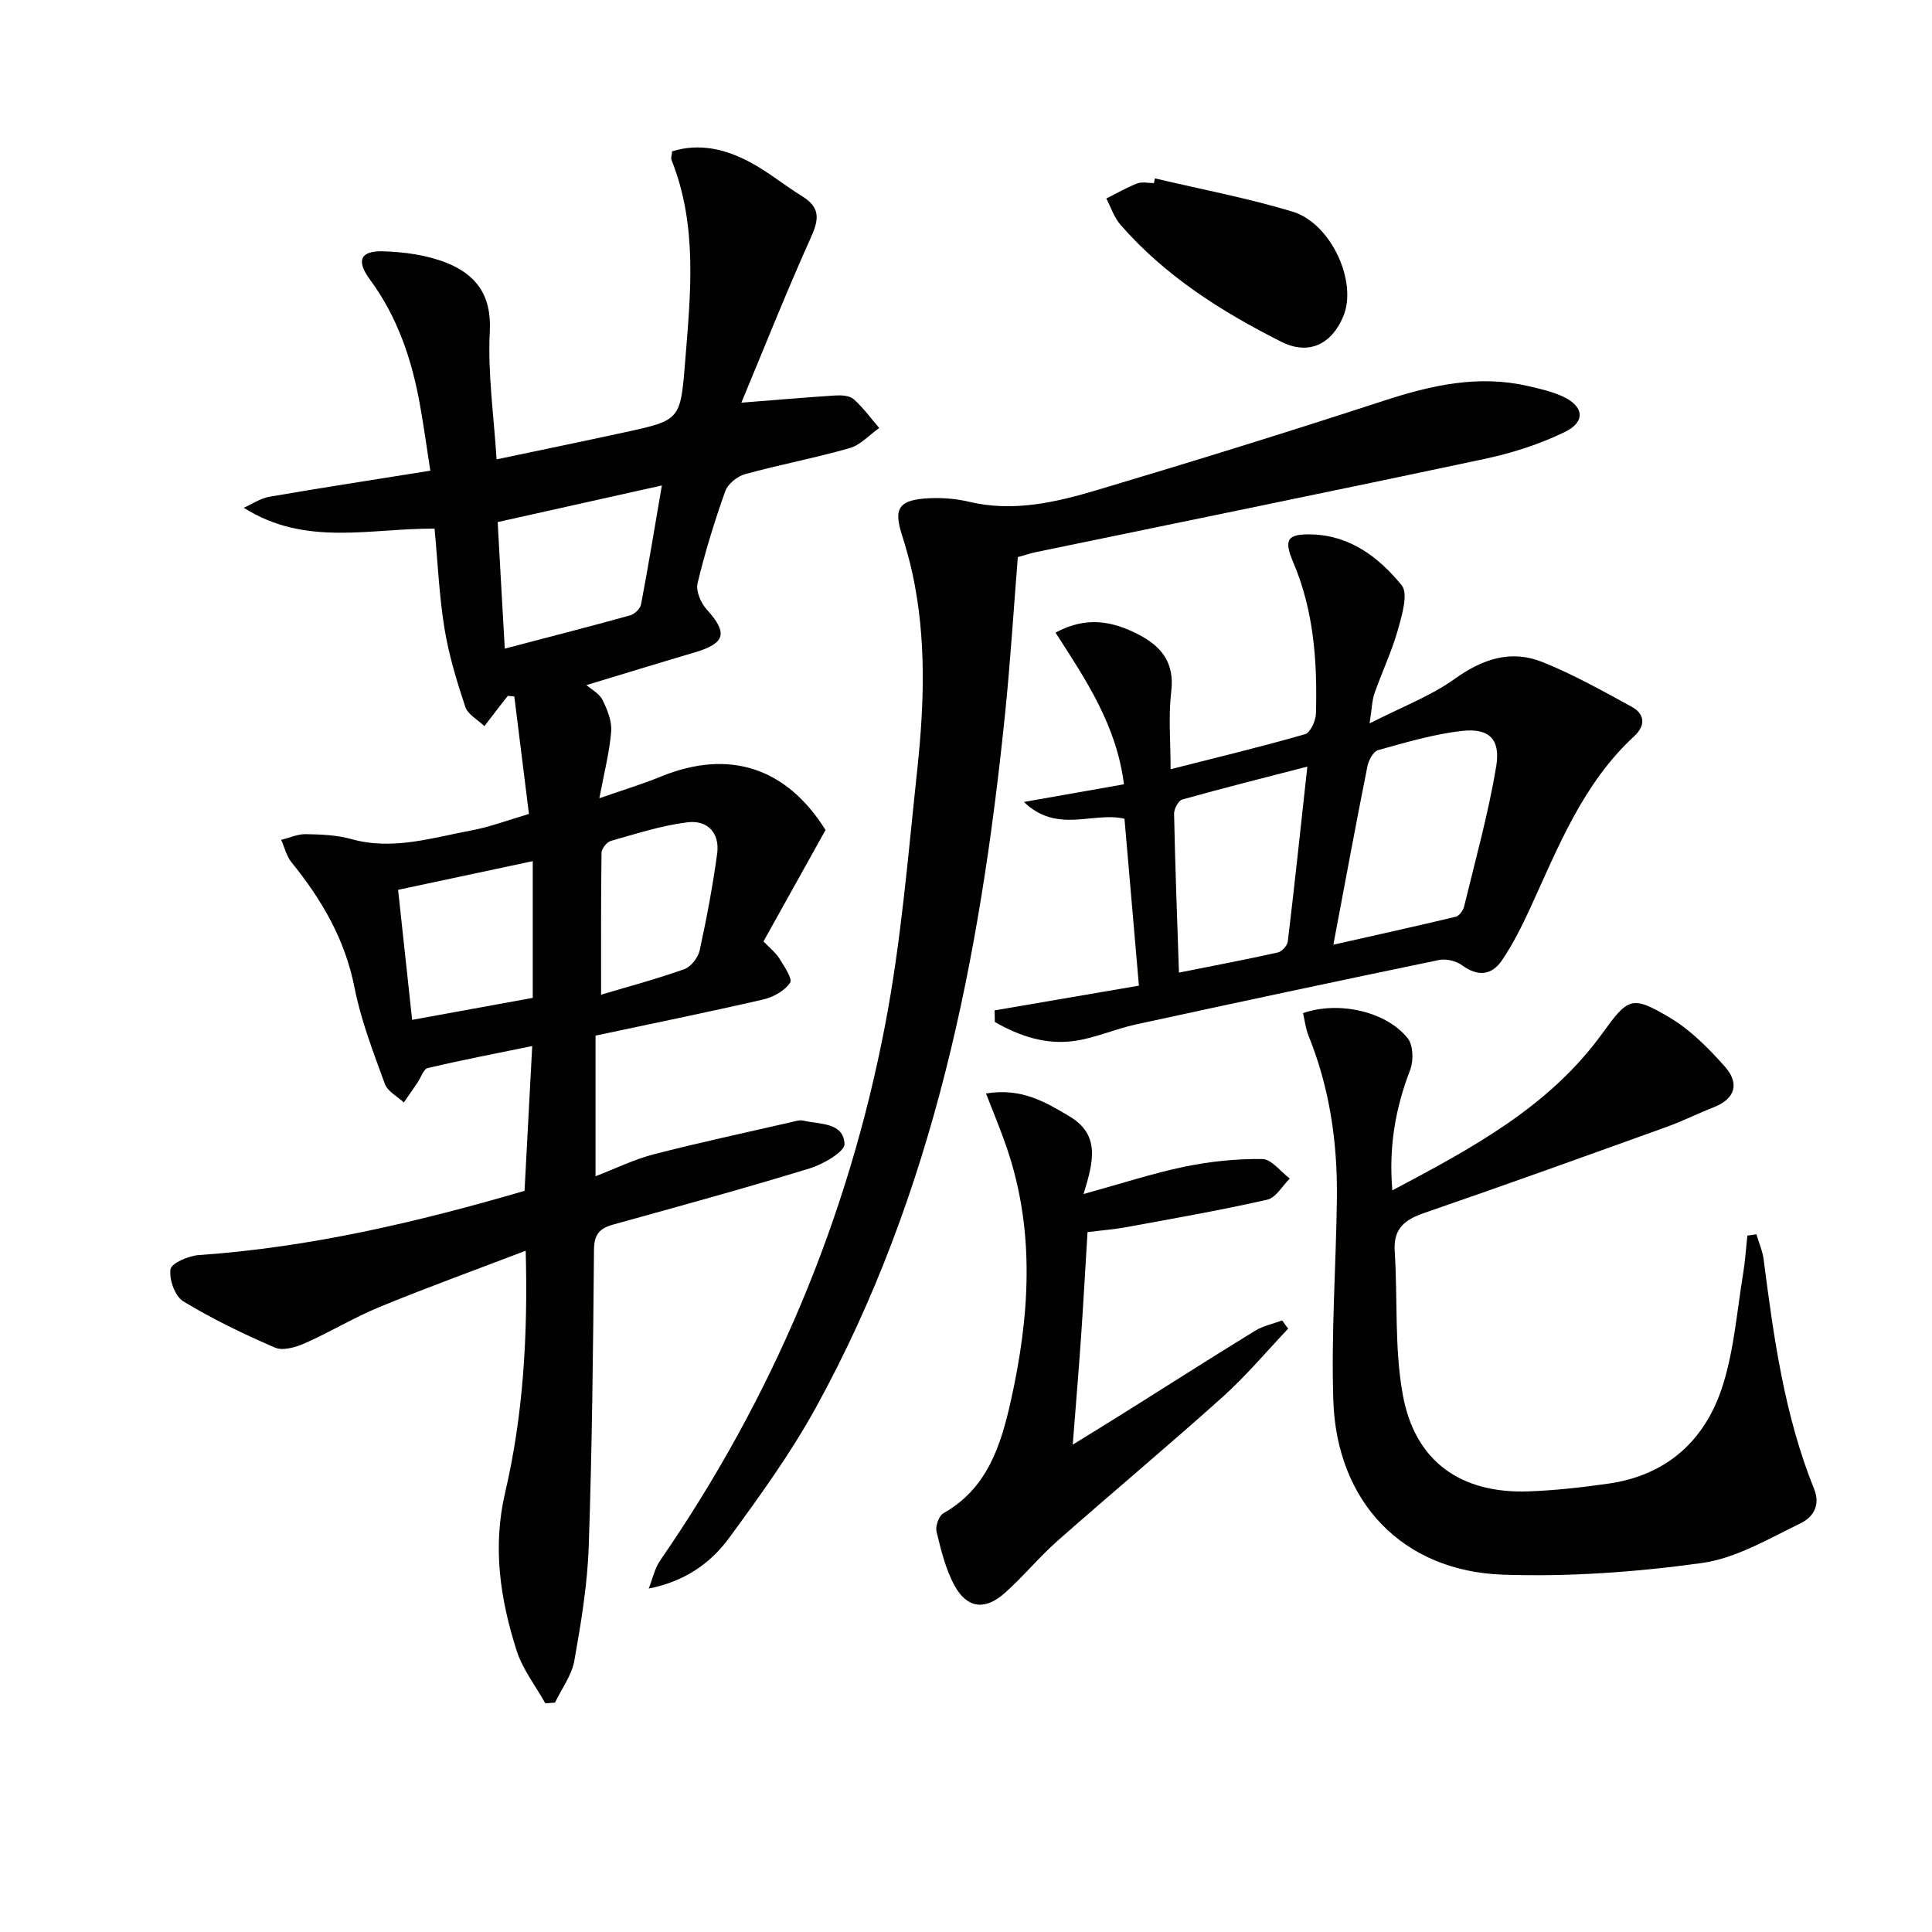
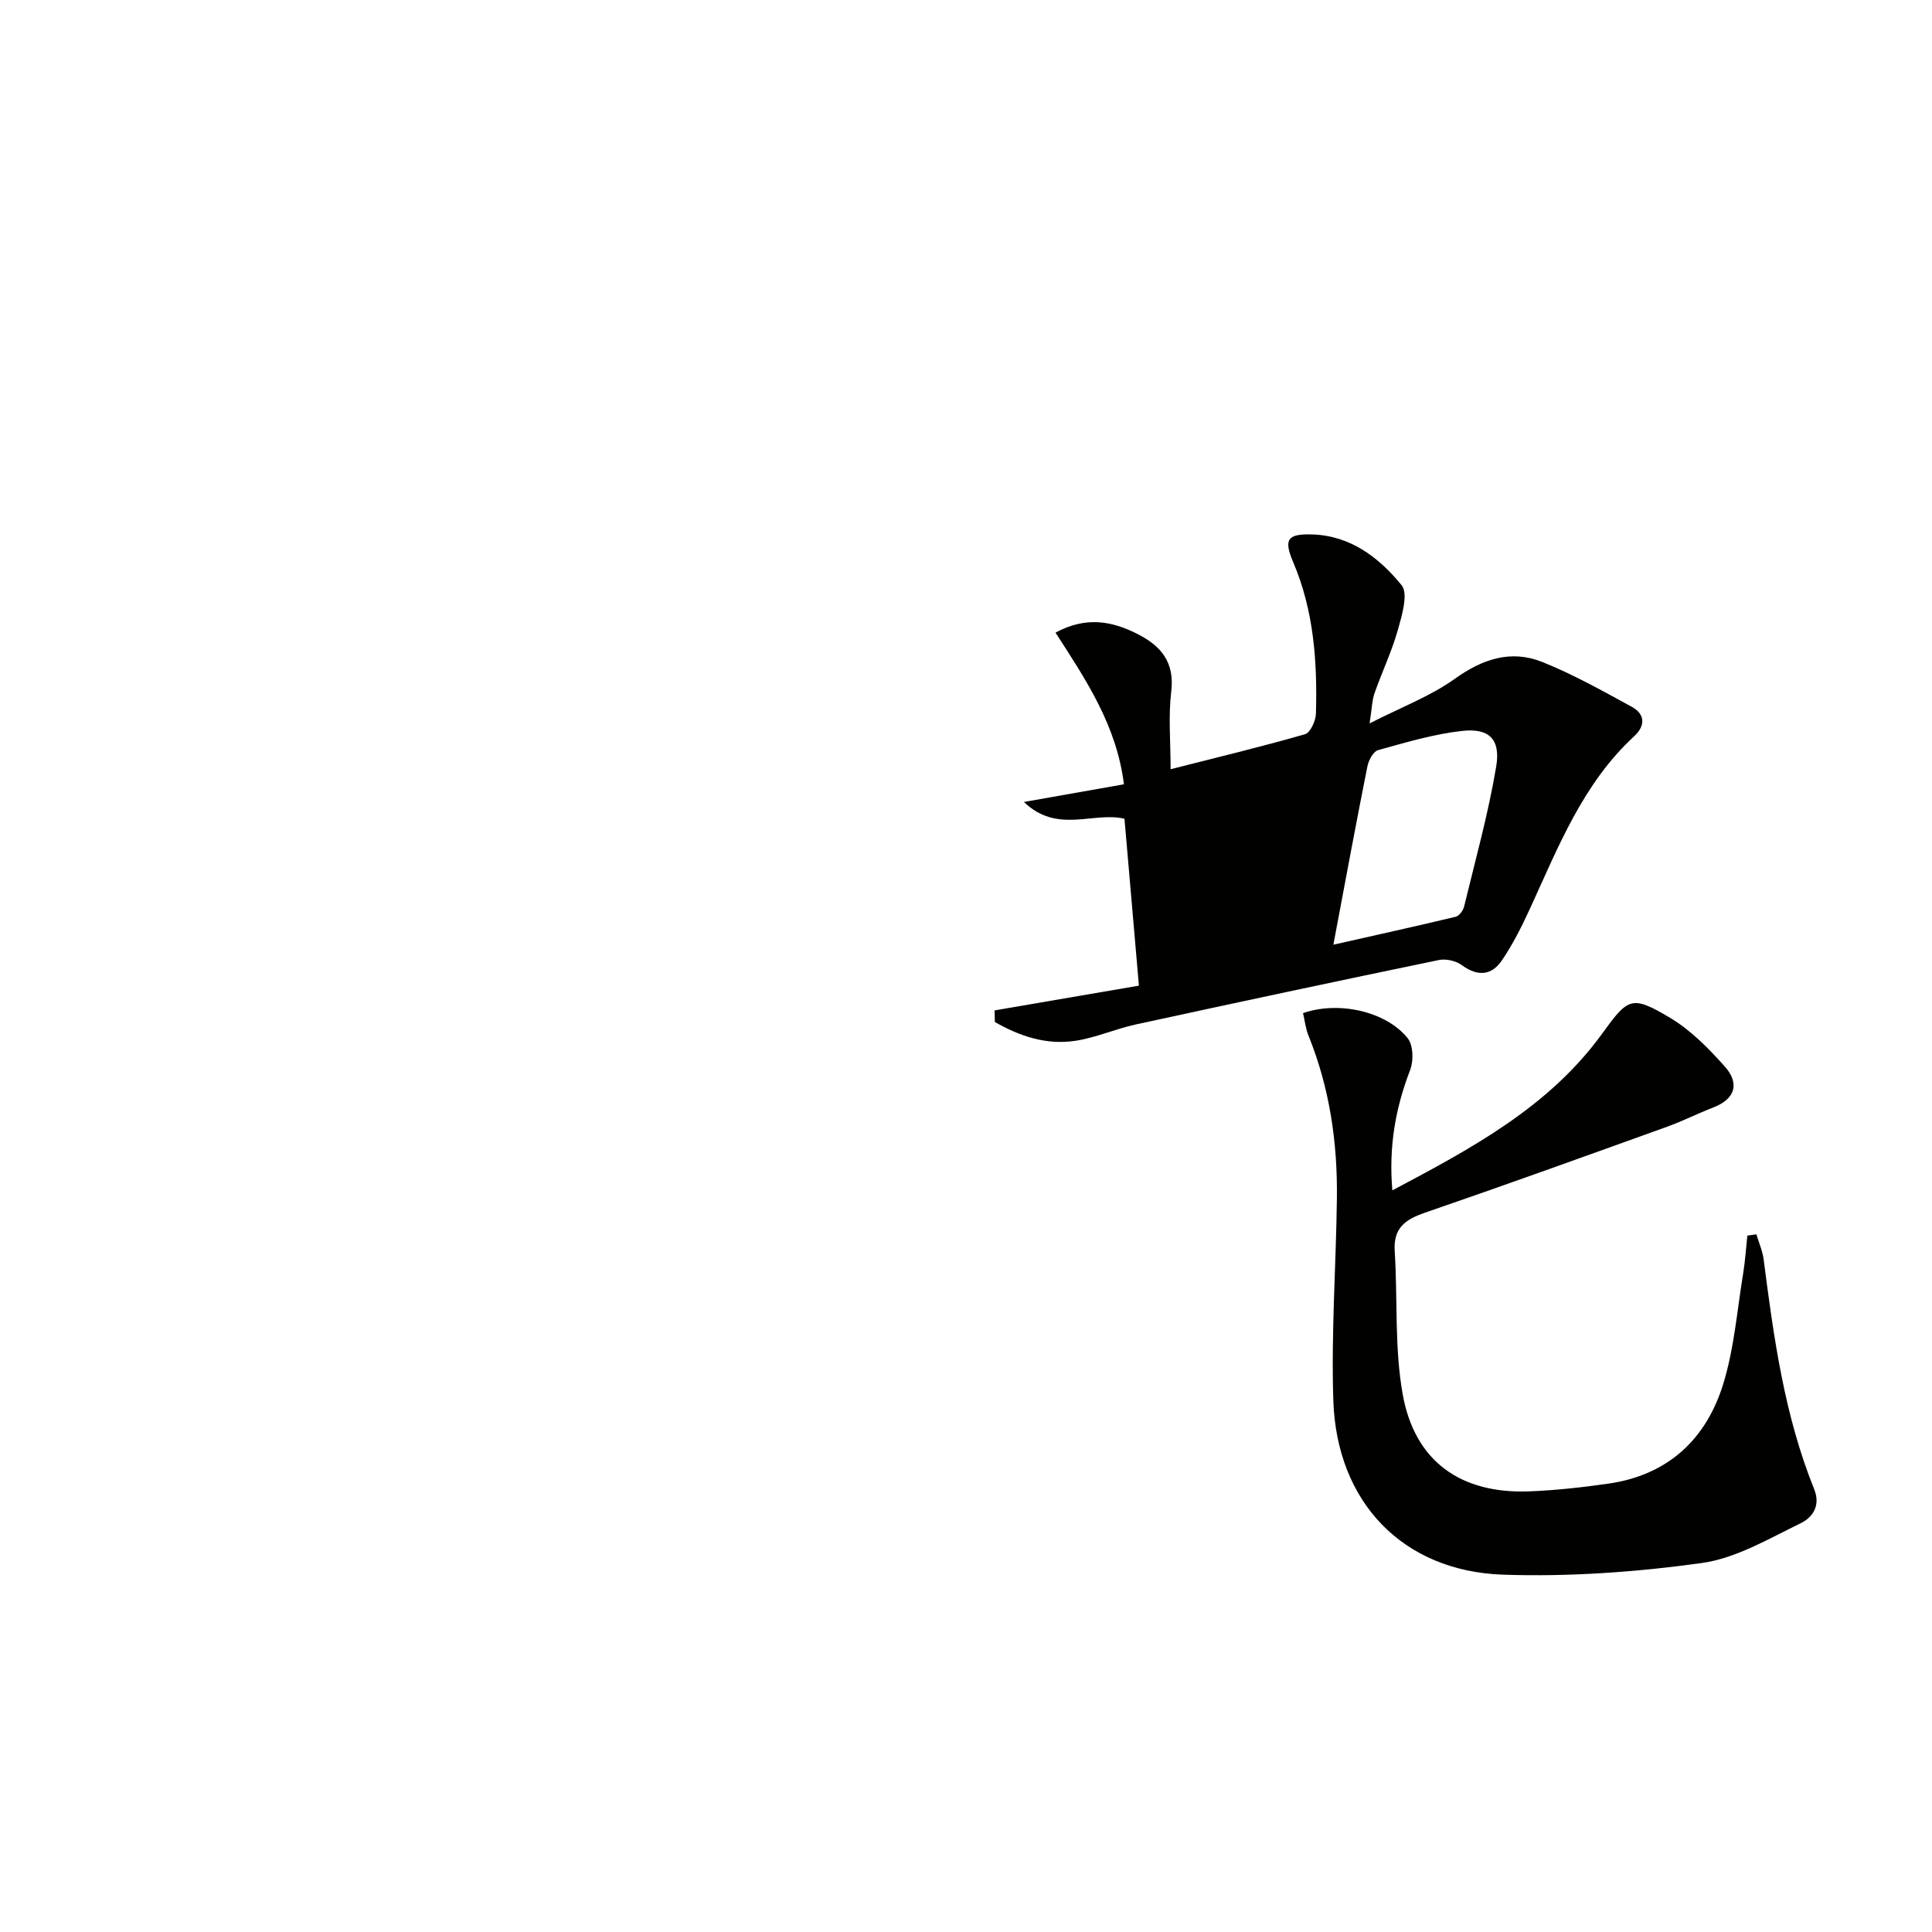
<svg xmlns="http://www.w3.org/2000/svg" enable-background="new 0 0 400 400" viewBox="0 0 400 400">
  <g fill="#010100">
-     <path d="m170.92 171.84c-4.42 7.94-8.62 15.47-12.85 23.07 1.32 1.38 2.54 2.33 3.3 3.55 1 1.61 2.76 4.21 2.21 5.02-1.14 1.66-3.48 2.97-5.55 3.45-11.47 2.64-23 4.98-34.73 7.48v29.12c4.18-1.61 8-3.5 12.04-4.54 9.45-2.44 19-4.48 28.51-6.67.8-.18 1.7-.49 2.44-.31 3.39.81 8.31.29 8.56 4.82.09 1.6-4.42 4.22-7.23 5.08-13.49 4.13-27.1 7.86-40.69 11.63-2.81.78-3.93 2.06-3.95 5.21-.18 20.48-.39 40.96-1.09 61.42-.27 7.92-1.59 15.84-2.98 23.66-.54 3.03-2.62 5.79-4 8.67-.67.06-1.33.11-2 .17-2.02-3.63-4.71-7.05-5.95-10.93-3.39-10.65-5.03-21.39-2.37-32.75 3.75-16.06 4.72-32.5 4.25-50.04-10.39 3.97-20.33 7.57-30.1 11.58-5.34 2.19-10.33 5.23-15.61 7.57-1.87.83-4.54 1.62-6.19.91-6.51-2.81-12.95-5.91-19-9.59-1.72-1.04-2.96-4.54-2.64-6.63.2-1.29 3.74-2.79 5.86-2.94 22.99-1.59 45.23-6.81 67.44-13.3.51-9.64 1.02-19.22 1.59-29.98-7.57 1.55-14.64 2.91-21.63 4.56-.88.21-1.39 1.93-2.08 2.95-.95 1.4-1.91 2.79-2.87 4.18-1.35-1.27-3.37-2.3-3.93-3.85-2.38-6.54-4.94-13.12-6.28-19.92-1.96-10-6.79-18.25-13.05-25.96-1.04-1.28-1.44-3.09-2.13-4.65 1.71-.42 3.42-1.21 5.12-1.18 3.14.06 6.39.18 9.39 1.02 8.61 2.41 16.77-.29 25.01-1.82 3.71-.69 7.29-2.07 11.77-3.38-1.01-8.12-2.02-16.22-3.03-24.33-.45-.04-.9-.08-1.34-.12-.55.7-1.11 1.4-1.66 2.11-1.07 1.38-2.13 2.77-3.19 4.16-1.36-1.32-3.43-2.4-3.96-4-1.77-5.31-3.41-10.74-4.31-16.25-1.09-6.69-1.38-13.51-2.05-20.64-13.29-.11-26.68 3.8-39.5-4.32 1.76-.78 3.45-1.96 5.29-2.28 10.78-1.86 21.59-3.52 33.33-5.4-.69-4.46-1.31-8.97-2.11-13.45-1.67-9.42-4.62-18.31-10.4-26.14-2.88-3.9-2-5.98 2.77-5.83 4.37.14 8.97.76 13.01 2.35 6.09 2.4 9.45 6.65 9.05 14.2-.46 8.68.84 17.46 1.4 26.53 9.47-2 18.04-3.76 26.6-5.62 11.41-2.49 11.47-2.55 12.43-14.48 1.13-14.09 2.65-28.22-2.81-41.89-.16-.41.06-.98.12-1.79 5.71-1.77 11.11-.44 16.14 2.25 3.79 2.03 7.16 4.81 10.83 7.08 3.56 2.2 3.55 4.55 1.87 8.27-5.14 11.42-9.76 23.07-14.5 34.44 7.14-.56 13.28-1.1 19.44-1.49 1.27-.08 2.96.01 3.81.76 1.97 1.75 3.55 3.95 5.29 5.97-2.03 1.43-3.87 3.53-6.13 4.17-7.15 2.05-14.5 3.42-21.68 5.4-1.6.44-3.53 2.03-4.07 3.53-2.22 6.25-4.19 12.61-5.73 19.06-.38 1.6.69 4.09 1.9 5.42 4.4 4.84 3.9 6.99-2.45 8.87-7.44 2.2-14.85 4.48-22.45 6.78 1.02.9 2.65 1.73 3.31 3.05 1 2 1.97 4.39 1.81 6.52-.33 4.24-1.43 8.43-2.45 13.86 4.91-1.72 8.91-2.92 12.76-4.5 14.06-5.73 25.94-1.91 34.07 11.07zm-66.41-37.55c9.02-2.37 17.5-4.54 25.94-6.88.92-.26 2.1-1.37 2.27-2.26 1.53-8.05 2.85-16.14 4.31-24.64-11.89 2.65-22.82 5.09-33.99 7.58.46 8.5.94 16.93 1.47 26.2zm5.79 44c-9.67 2.06-18.66 3.98-27.88 5.94.97 8.98 1.92 17.84 2.91 26.92 8.63-1.57 16.85-3.07 24.97-4.55 0-9.69 0-18.94 0-28.31zm14.15 27.65c5.32-1.59 11.35-3.2 17.22-5.28 1.39-.49 2.86-2.4 3.19-3.9 1.45-6.62 2.7-13.31 3.62-20.02.57-4.17-1.89-7.02-6.16-6.49-5.36.66-10.6 2.37-15.82 3.84-.84.24-1.94 1.59-1.96 2.44-.14 9.58-.09 19.17-.09 29.41z" />
-     <path d="m210.73 115.34c-.89 11.07-1.56 22.02-2.69 32.93-5.13 49.88-14.62 98.63-39.13 143.17-5.19 9.43-11.57 18.26-17.95 26.97-3.83 5.22-9.17 9.02-16.65 10.48.78-1.95 1.22-4.14 2.38-5.83 23.26-33.7 38.87-70.7 46.56-110.82 3.34-17.4 4.76-35.18 6.65-52.83 1.46-13.58 1.93-27.22-1-40.73-.6-2.75-1.39-5.47-2.23-8.16-1.57-5.03-.67-6.82 4.58-7.29 3.09-.27 6.37-.06 9.39.66 9.14 2.17 17.89.13 26.46-2.42 19.87-5.92 39.68-12.07 59.39-18.5 9.8-3.2 19.53-5.41 29.8-3.06 2.41.55 4.88 1.11 7.12 2.11 4.54 2.03 4.97 5.29.55 7.43-5.16 2.5-10.78 4.32-16.4 5.52-30.96 6.59-61.99 12.9-92.99 19.32-1.27.27-2.53.69-3.84 1.05z" />
    <path d="m363.64 255.55c.52 1.74 1.28 3.46 1.51 5.24 2.08 16.15 4.3 32.28 10.45 47.51 1.44 3.57-.47 5.95-2.79 7.07-6.64 3.22-13.4 7.26-20.49 8.24-13.57 1.88-27.44 2.87-41.12 2.41-20.79-.71-34.46-15.02-35.15-36.07-.46-13.94.57-27.93.74-41.9.14-11.55-1.51-22.84-5.88-33.63-.6-1.48-.77-3.13-1.13-4.66 7.32-2.57 17.21-.39 21.67 5.2 1.16 1.45 1.24 4.66.51 6.55-3.02 7.85-4.47 15.82-3.69 24.94 16.54-8.76 32.47-17.29 43.47-32.49 5.36-7.4 6.07-7.97 14.02-3.24 4.28 2.55 7.99 6.33 11.35 10.1 3.01 3.38 2.3 6.63-2.33 8.44-3.24 1.26-6.36 2.84-9.63 4.02-16.7 6.01-33.39 12.04-50.17 17.81-4.08 1.4-6.52 3.18-6.22 7.94.63 9.9-.08 20.01 1.66 29.68 2.5 13.91 12.07 20.6 26.18 20.06 5.46-.21 10.92-.82 16.34-1.59 12.33-1.75 20.3-9.15 23.84-20.66 2.27-7.37 2.87-15.25 4.13-22.92.42-2.57.58-5.19.86-7.78.62-.09 1.25-.18 1.87-.27z" />
-     <path d="m205.92 209.19c9.83-1.69 19.66-3.37 29.88-5.12-1-11.58-1.99-22.96-2.99-34.56-6.52-1.52-13.91 3.19-20.82-3.47 7.51-1.33 13.97-2.47 20.71-3.66-1.52-12.17-7.81-21.56-14.17-31.4 6.34-3.43 11.73-2.41 17.09.34 4.84 2.48 7.6 5.86 6.87 11.88-.61 5.04-.13 10.21-.13 16.06 9.69-2.47 18.82-4.65 27.83-7.25 1.11-.32 2.22-2.78 2.26-4.27.3-10.69-.42-21.27-4.69-31.3-2.03-4.77-1.27-5.95 3.95-5.79 7.96.26 13.86 4.85 18.48 10.51 1.43 1.75.06 6.27-.79 9.3-1.26 4.45-3.28 8.68-4.82 13.06-.52 1.5-.54 3.17-1.02 6.25 6.66-3.4 12.63-5.64 17.64-9.23 5.77-4.13 11.65-6.08 18.15-3.47 6.38 2.56 12.43 5.96 18.48 9.26 2.77 1.51 2.89 3.91.5 6.11-10.6 9.78-15.68 22.86-21.5 35.54-1.72 3.75-3.59 7.5-5.9 10.89-2.09 3.07-4.97 3.37-8.21.99-1.23-.91-3.31-1.41-4.8-1.1-20.96 4.34-41.89 8.8-62.8 13.35-4.21.92-8.25 2.74-12.49 3.38-6.02.91-11.56-.97-16.66-3.9-.01-.82-.03-1.61-.05-2.4zm70.14-13.6c8.99-2.03 17.18-3.83 25.34-5.79.72-.17 1.53-1.3 1.73-2.12 2.33-9.63 5.01-19.22 6.64-28.97.95-5.68-1.47-8.01-7.08-7.38-5.87.66-11.65 2.39-17.38 3.98-.99.27-1.95 2.09-2.2 3.34-2.37 11.86-4.57 23.76-7.05 36.94zm-31.97 5.78c7.21-1.44 13.86-2.7 20.47-4.17.85-.19 1.97-1.44 2.07-2.3 1.41-11.8 2.67-23.61 4.04-36.18-9.03 2.34-17.49 4.45-25.89 6.81-.81.23-1.72 1.95-1.7 2.95.22 10.76.63 21.52 1.01 32.89z" />
-     <path d="m204.14 226.39c7.3-1.18 12.13 1.67 17.22 4.7 6.37 3.79 5.14 9.14 2.98 16.12 8.01-2.21 14.4-4.32 20.96-5.67 5.25-1.08 10.7-1.65 16.05-1.57 1.92.03 3.79 2.62 5.69 4.04-1.54 1.51-2.88 3.96-4.67 4.37-9.66 2.19-19.44 3.9-29.19 5.69-2.57.47-5.18.67-8.02 1.03-.46 7.49-.85 14.61-1.34 21.71-.49 7.09-1.09 14.17-1.72 22.29 4.07-2.52 7.41-4.56 10.72-6.64 9.01-5.65 17.97-11.38 27.03-16.94 1.68-1.03 3.73-1.44 5.61-2.13.41.57.83 1.13 1.24 1.7-4.5 4.73-8.71 9.78-13.56 14.13-11.26 10.11-22.88 19.81-34.22 29.82-3.85 3.4-7.13 7.46-10.99 10.86-4.03 3.55-7.71 3.08-10.28-1.58-1.87-3.41-2.82-7.38-3.75-11.21-.28-1.13.5-3.3 1.44-3.83 9.09-5.1 11.88-14.07 13.92-23.15 3.92-17.51 5.13-35.13-.83-52.53-1.24-3.65-2.74-7.2-4.29-11.21z" />
-     <path d="m239.11 36.93c9.51 2.25 19.14 4.06 28.48 6.88 8.04 2.43 13.5 14.6 10.53 21.68-2.46 5.88-7.24 8.1-12.86 5.26-12.39-6.24-24.05-13.62-33.28-24.22-1.32-1.51-1.97-3.6-2.93-5.43 2.12-1.06 4.19-2.27 6.39-3.12 1.02-.39 2.31-.07 3.47-.07.06-.32.13-.65.2-.98z" />
+     <path d="m205.92 209.19c9.83-1.69 19.66-3.37 29.88-5.12-1-11.58-1.99-22.96-2.99-34.56-6.52-1.52-13.91 3.19-20.82-3.47 7.51-1.33 13.97-2.47 20.71-3.66-1.52-12.17-7.81-21.56-14.17-31.4 6.34-3.43 11.73-2.41 17.09.34 4.84 2.48 7.6 5.86 6.87 11.88-.61 5.04-.13 10.21-.13 16.06 9.69-2.47 18.82-4.65 27.83-7.25 1.11-.32 2.22-2.78 2.26-4.27.3-10.69-.42-21.27-4.69-31.3-2.03-4.77-1.27-5.95 3.95-5.79 7.96.26 13.86 4.85 18.48 10.51 1.43 1.75.06 6.27-.79 9.3-1.26 4.45-3.28 8.68-4.82 13.06-.52 1.5-.54 3.17-1.02 6.25 6.66-3.4 12.63-5.64 17.64-9.23 5.77-4.13 11.65-6.08 18.15-3.47 6.38 2.56 12.43 5.96 18.48 9.26 2.77 1.51 2.89 3.91.5 6.11-10.6 9.78-15.68 22.86-21.5 35.54-1.72 3.75-3.59 7.5-5.9 10.89-2.09 3.07-4.97 3.37-8.21.99-1.23-.91-3.31-1.41-4.8-1.1-20.96 4.34-41.89 8.8-62.8 13.35-4.21.92-8.25 2.74-12.49 3.38-6.02.91-11.56-.97-16.66-3.9-.01-.82-.03-1.61-.05-2.4zm70.14-13.6c8.99-2.03 17.18-3.83 25.34-5.79.72-.17 1.53-1.3 1.73-2.12 2.33-9.63 5.01-19.22 6.64-28.97.95-5.68-1.47-8.01-7.08-7.38-5.87.66-11.65 2.39-17.38 3.98-.99.27-1.95 2.09-2.2 3.34-2.37 11.86-4.57 23.76-7.05 36.94zm-31.97 5.78z" />
  </g>
</svg>